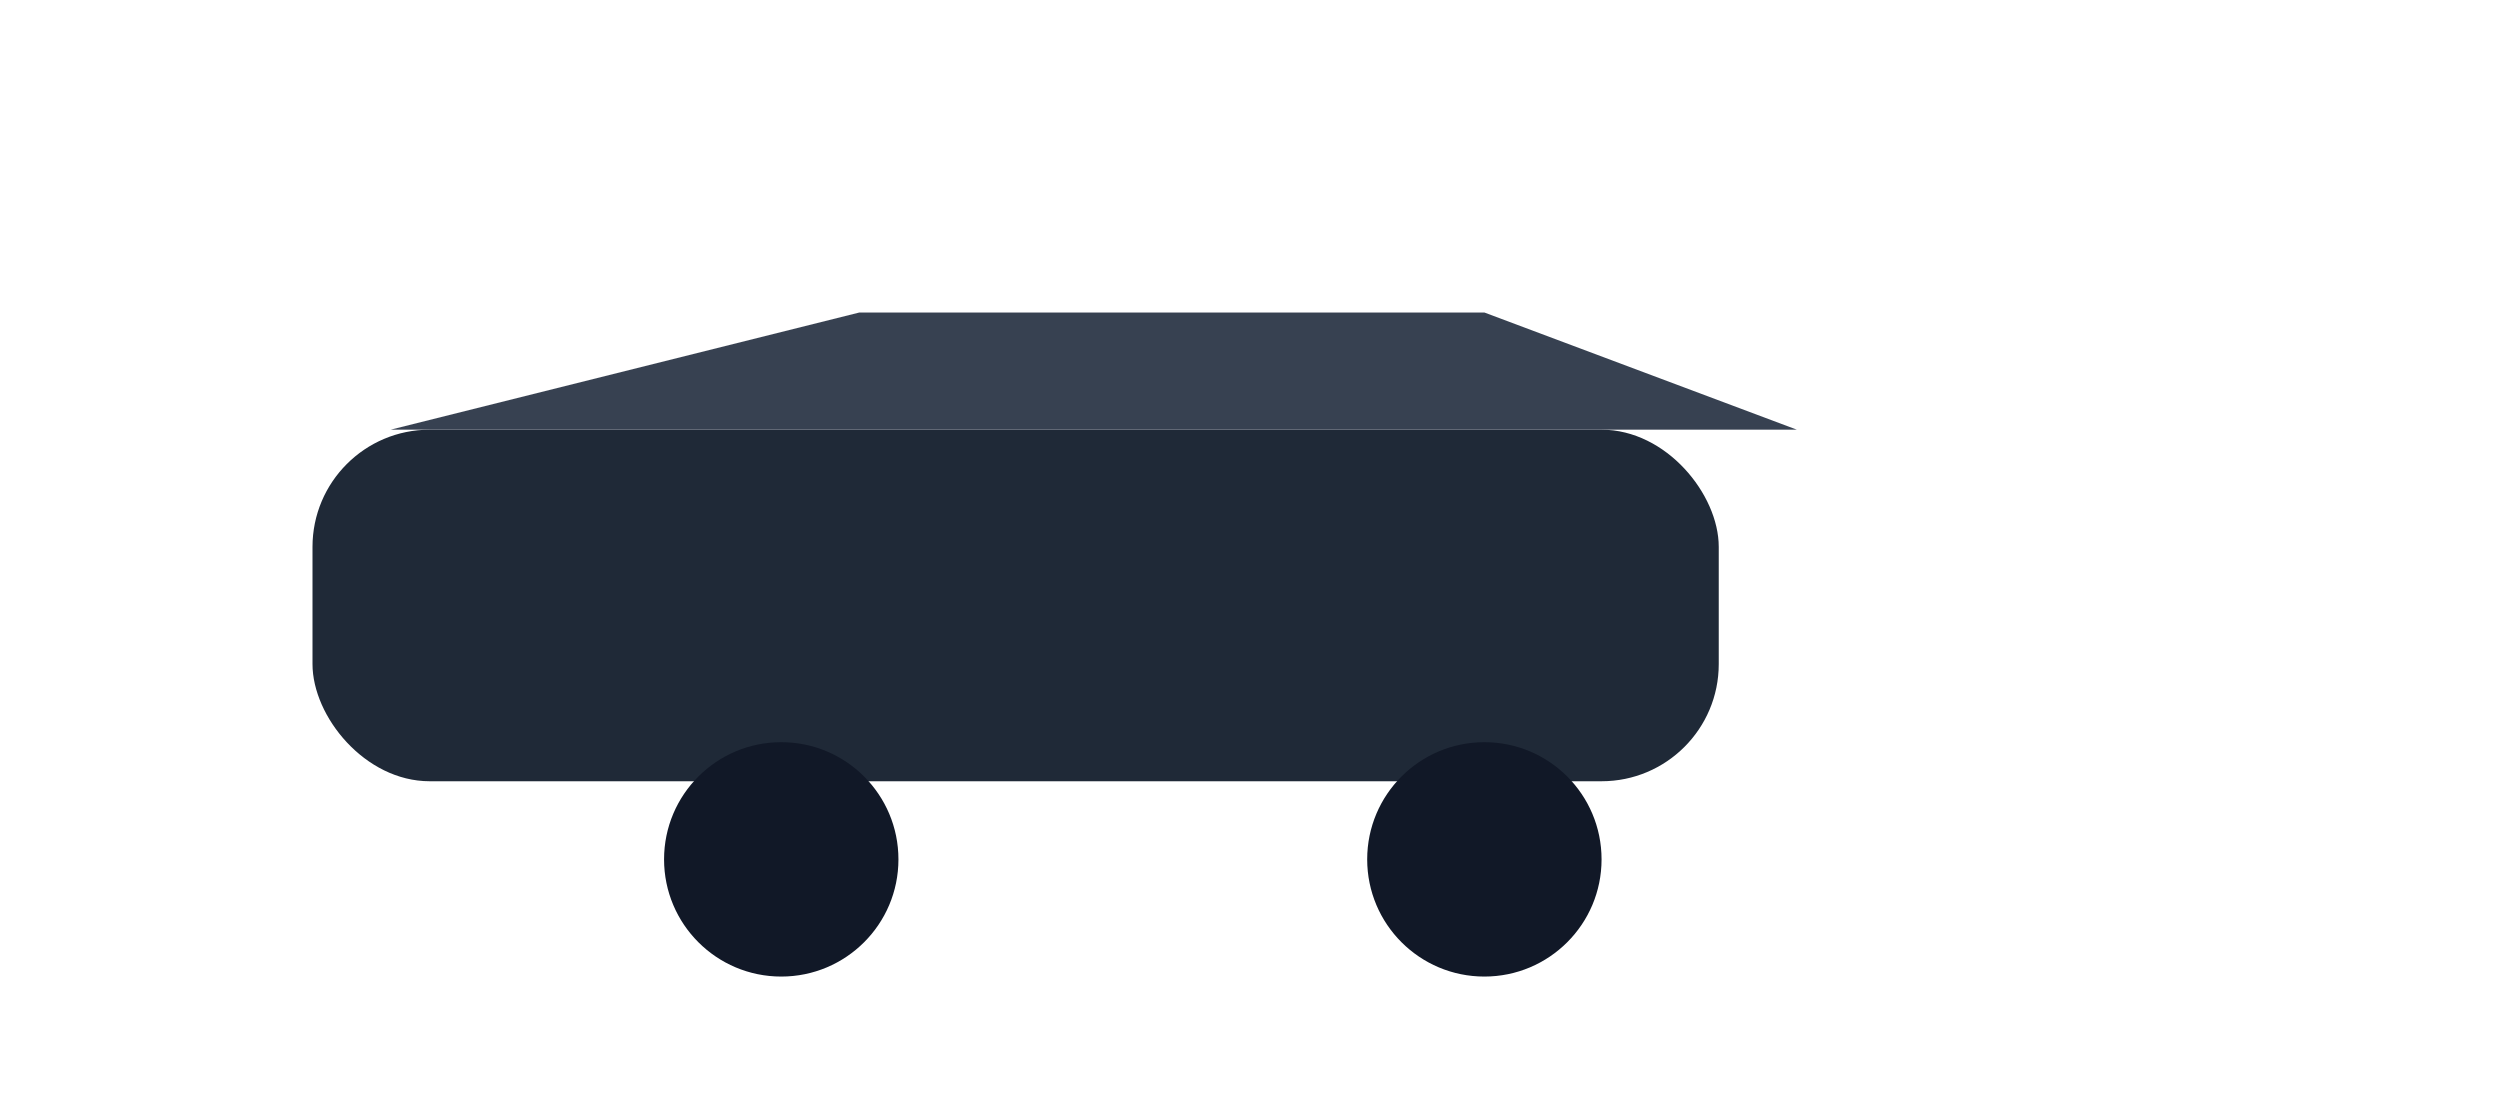
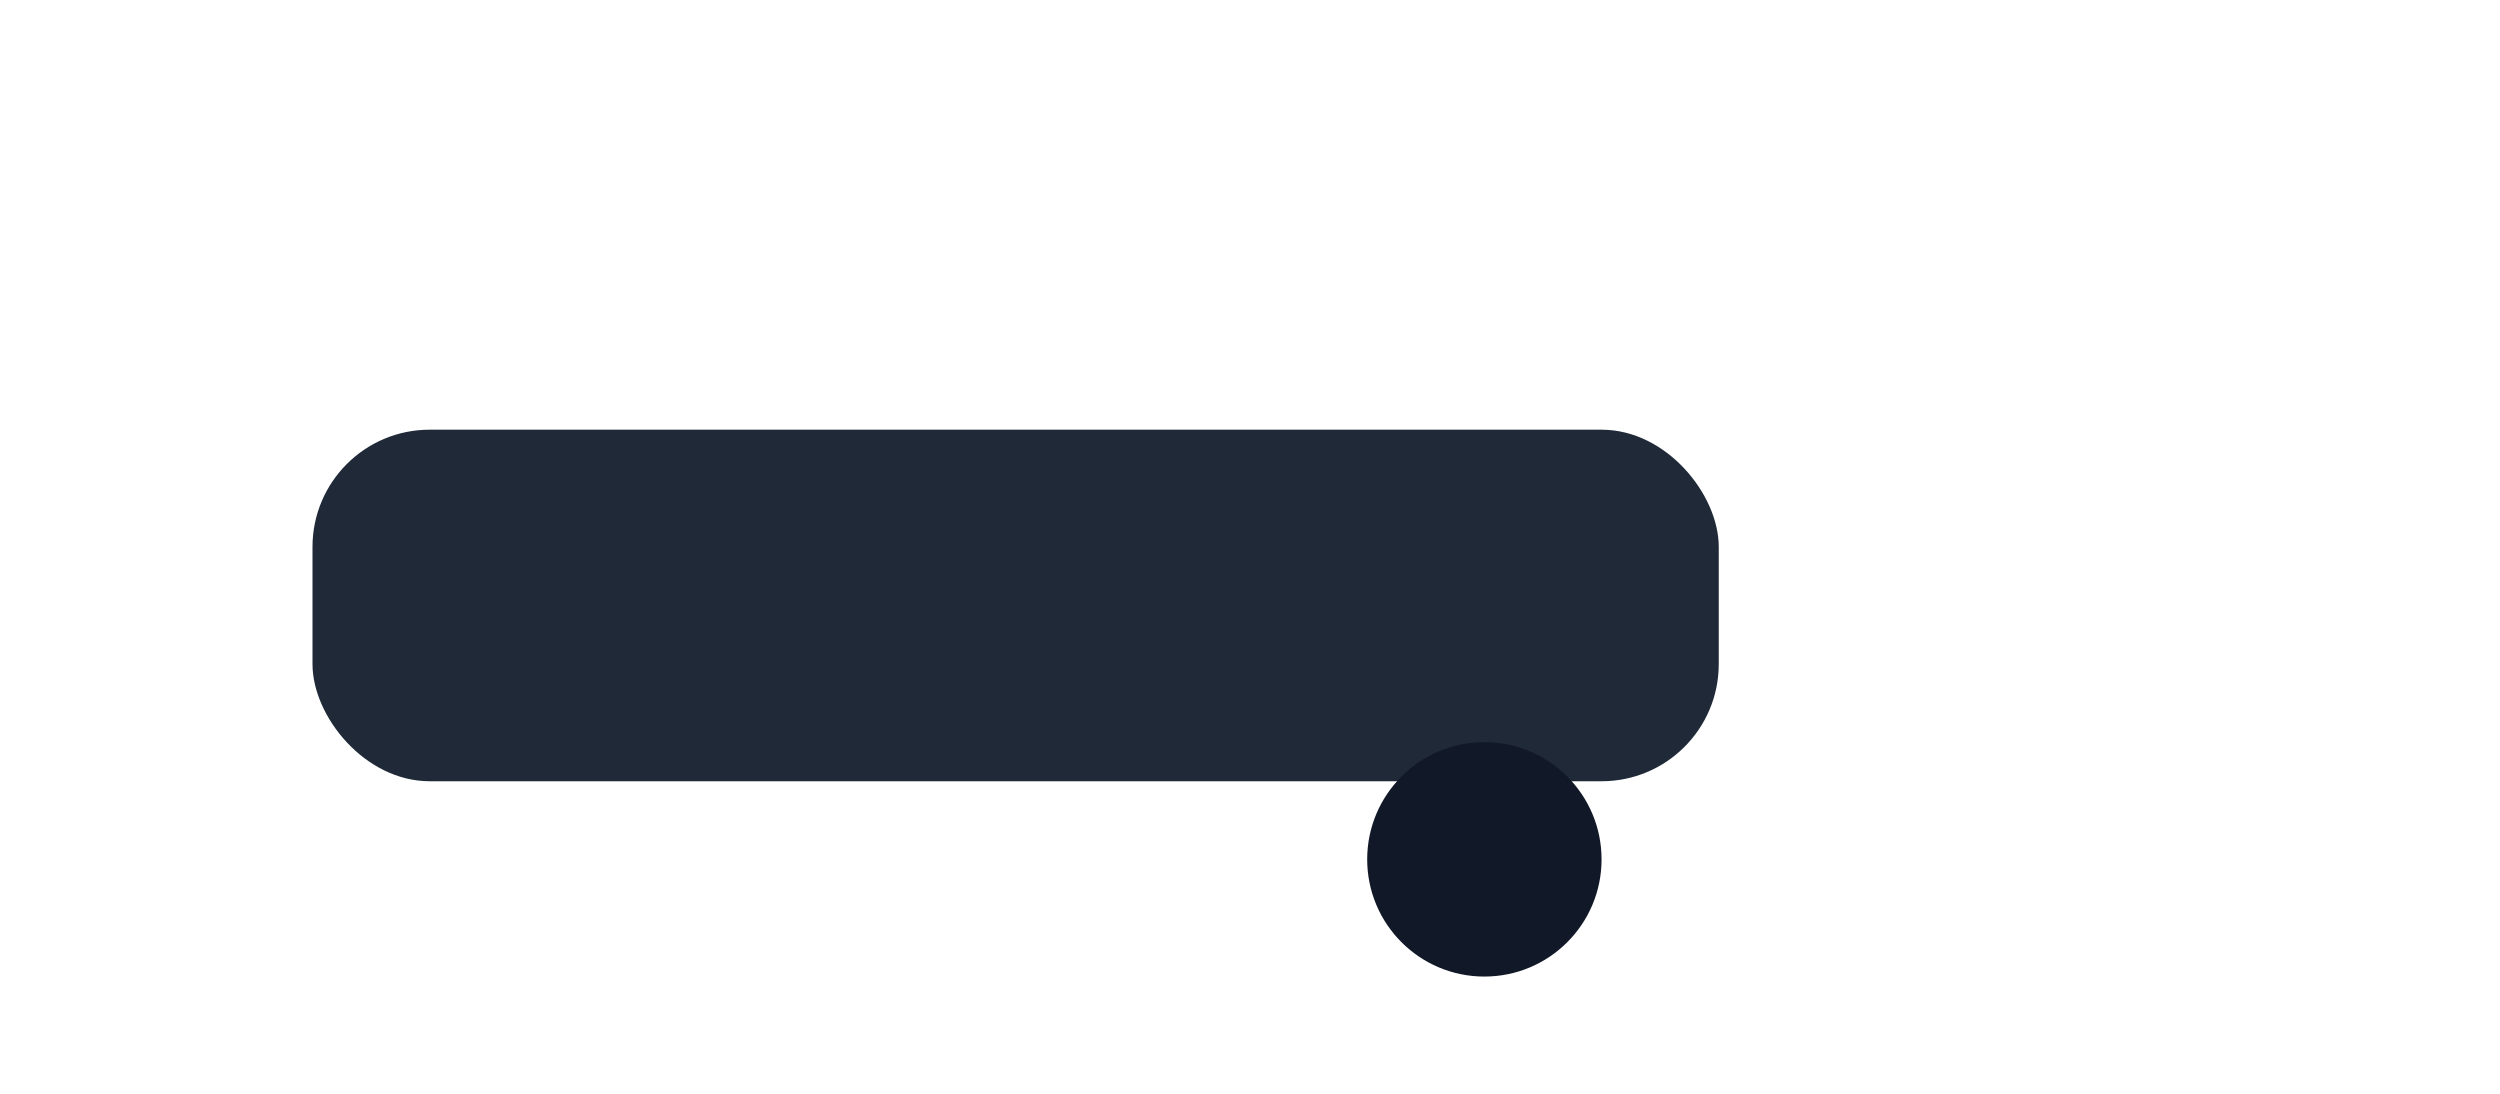
<svg xmlns="http://www.w3.org/2000/svg" viewBox="0 0 64 28">
  <rect x="8" y="11" width="36" height="9" rx="3" fill="#1f2937" />
-   <path d="M10 11 L22 8 L38 8 L46 11 Z" fill="#374151" />
-   <circle cx="20" cy="22" r="3" fill="#111827" />
  <circle cx="38" cy="22" r="3" fill="#111827" />
</svg>